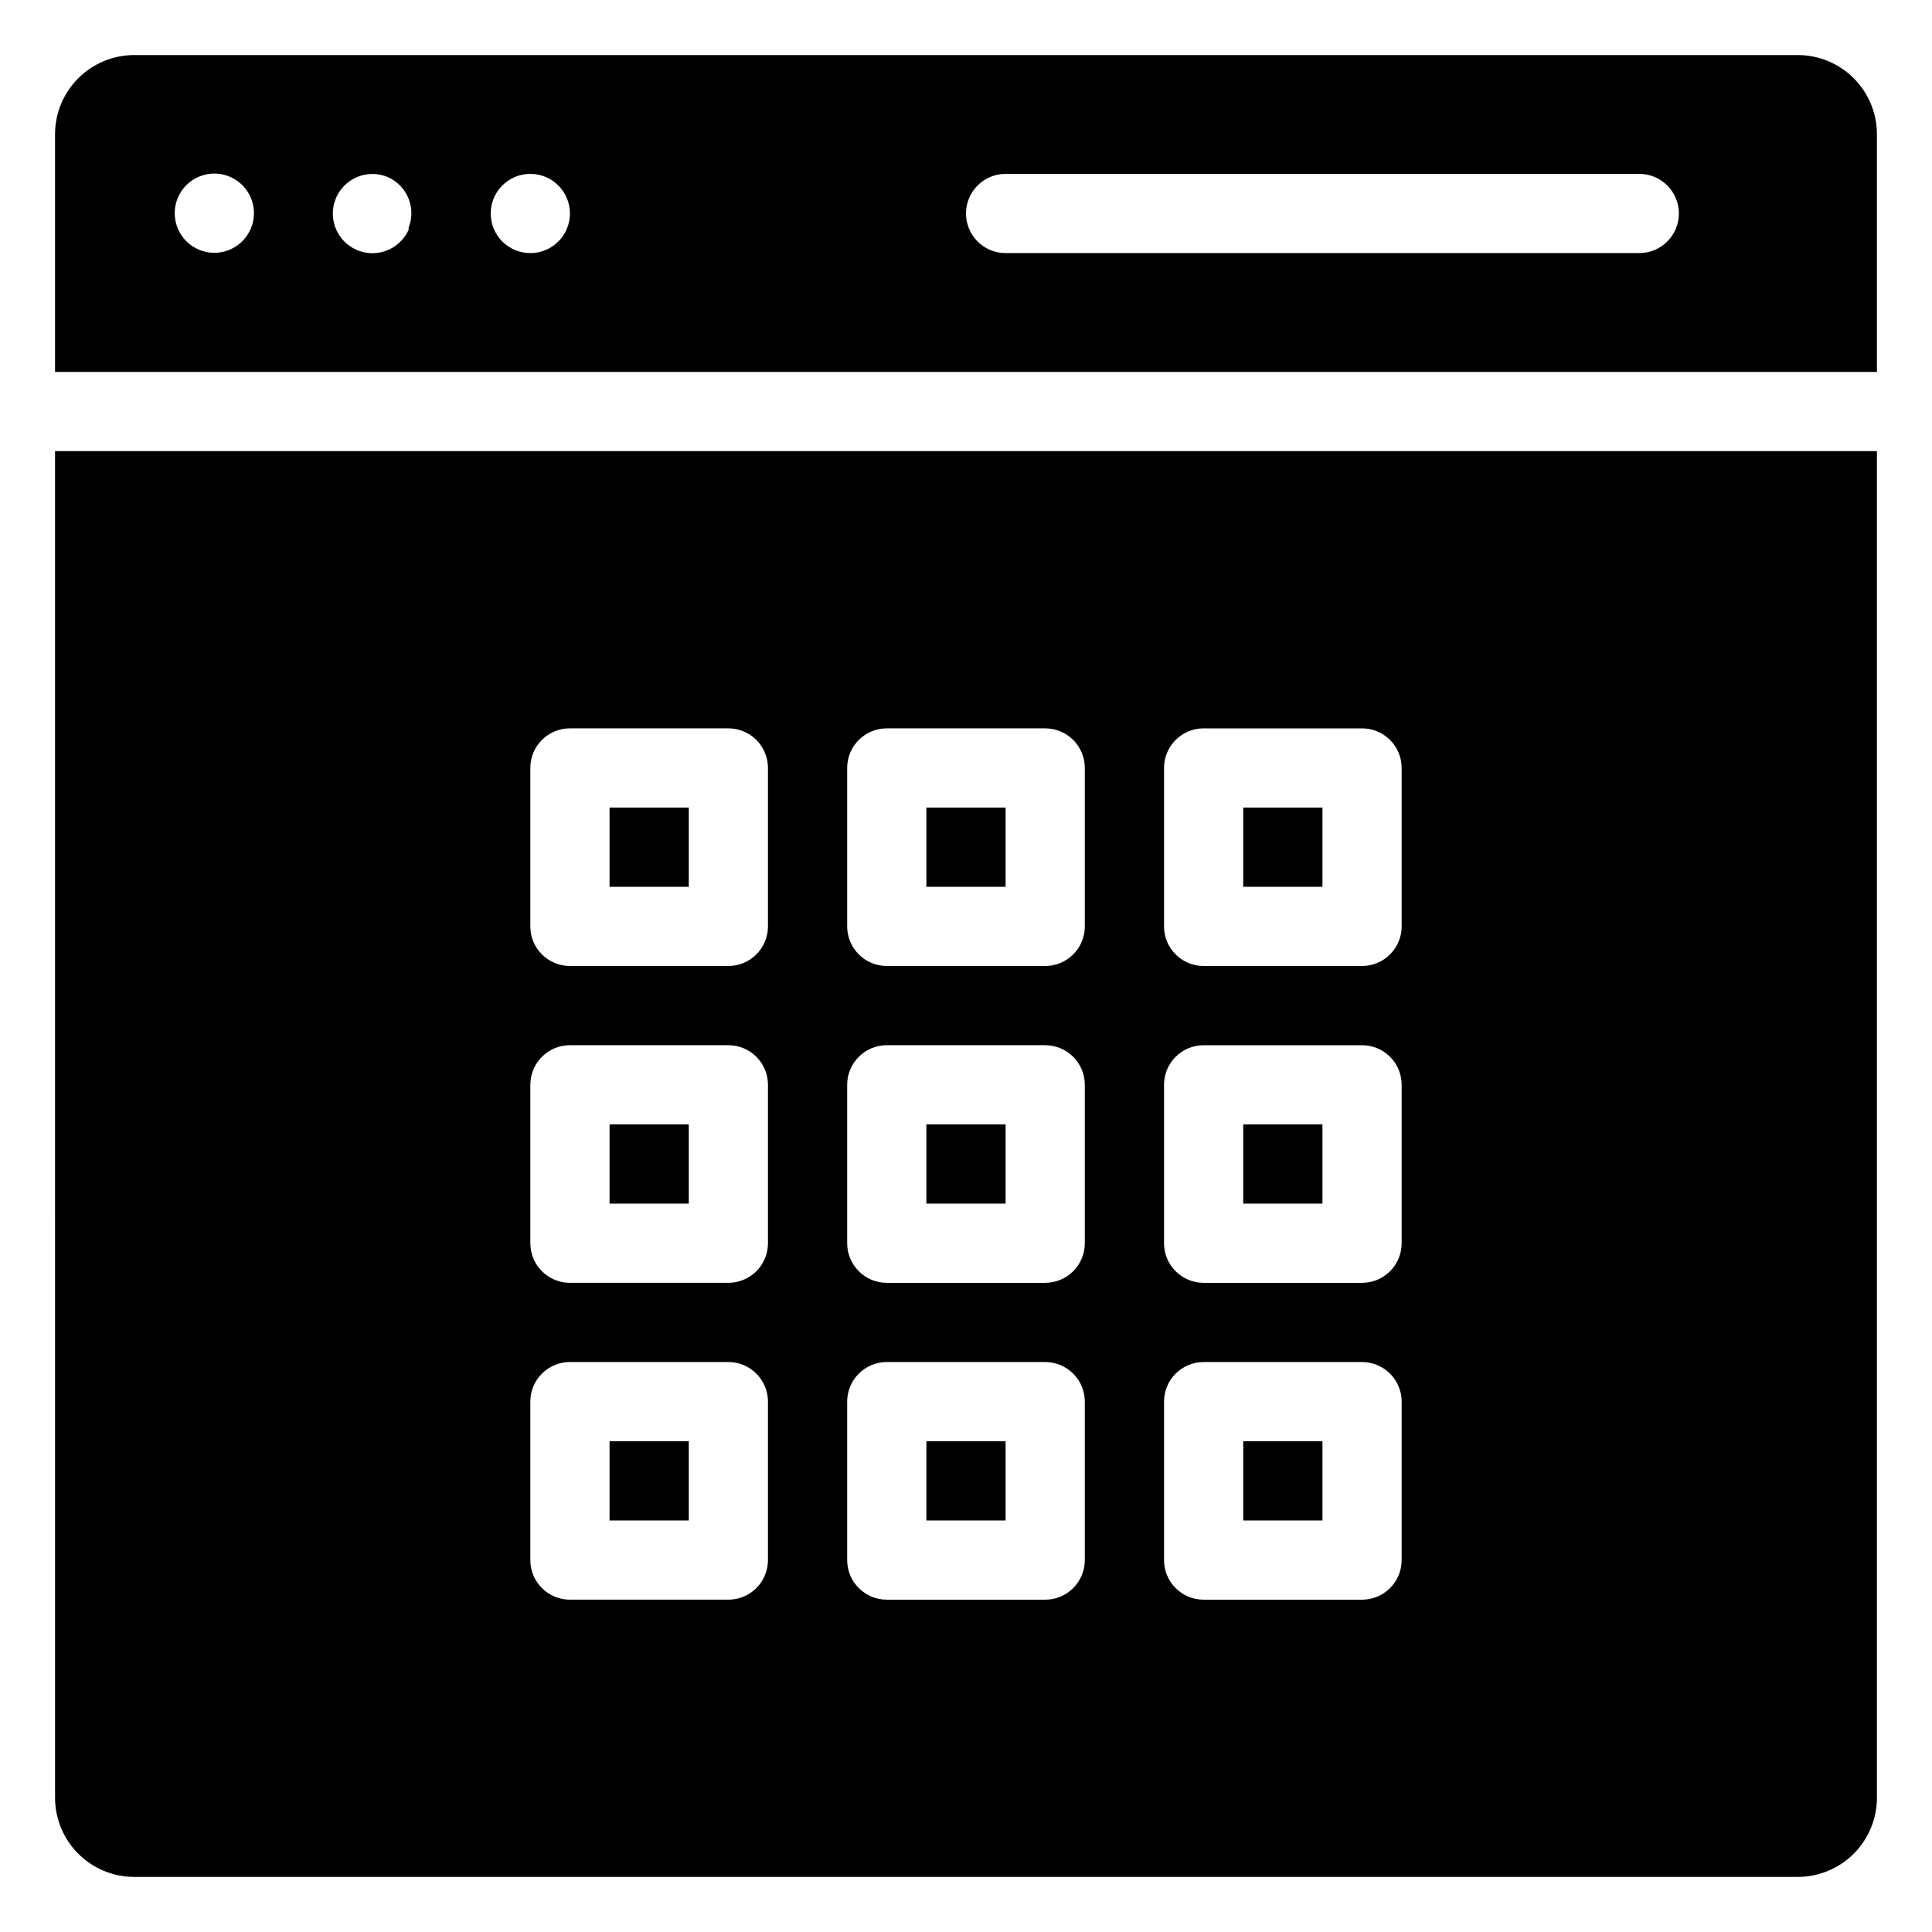
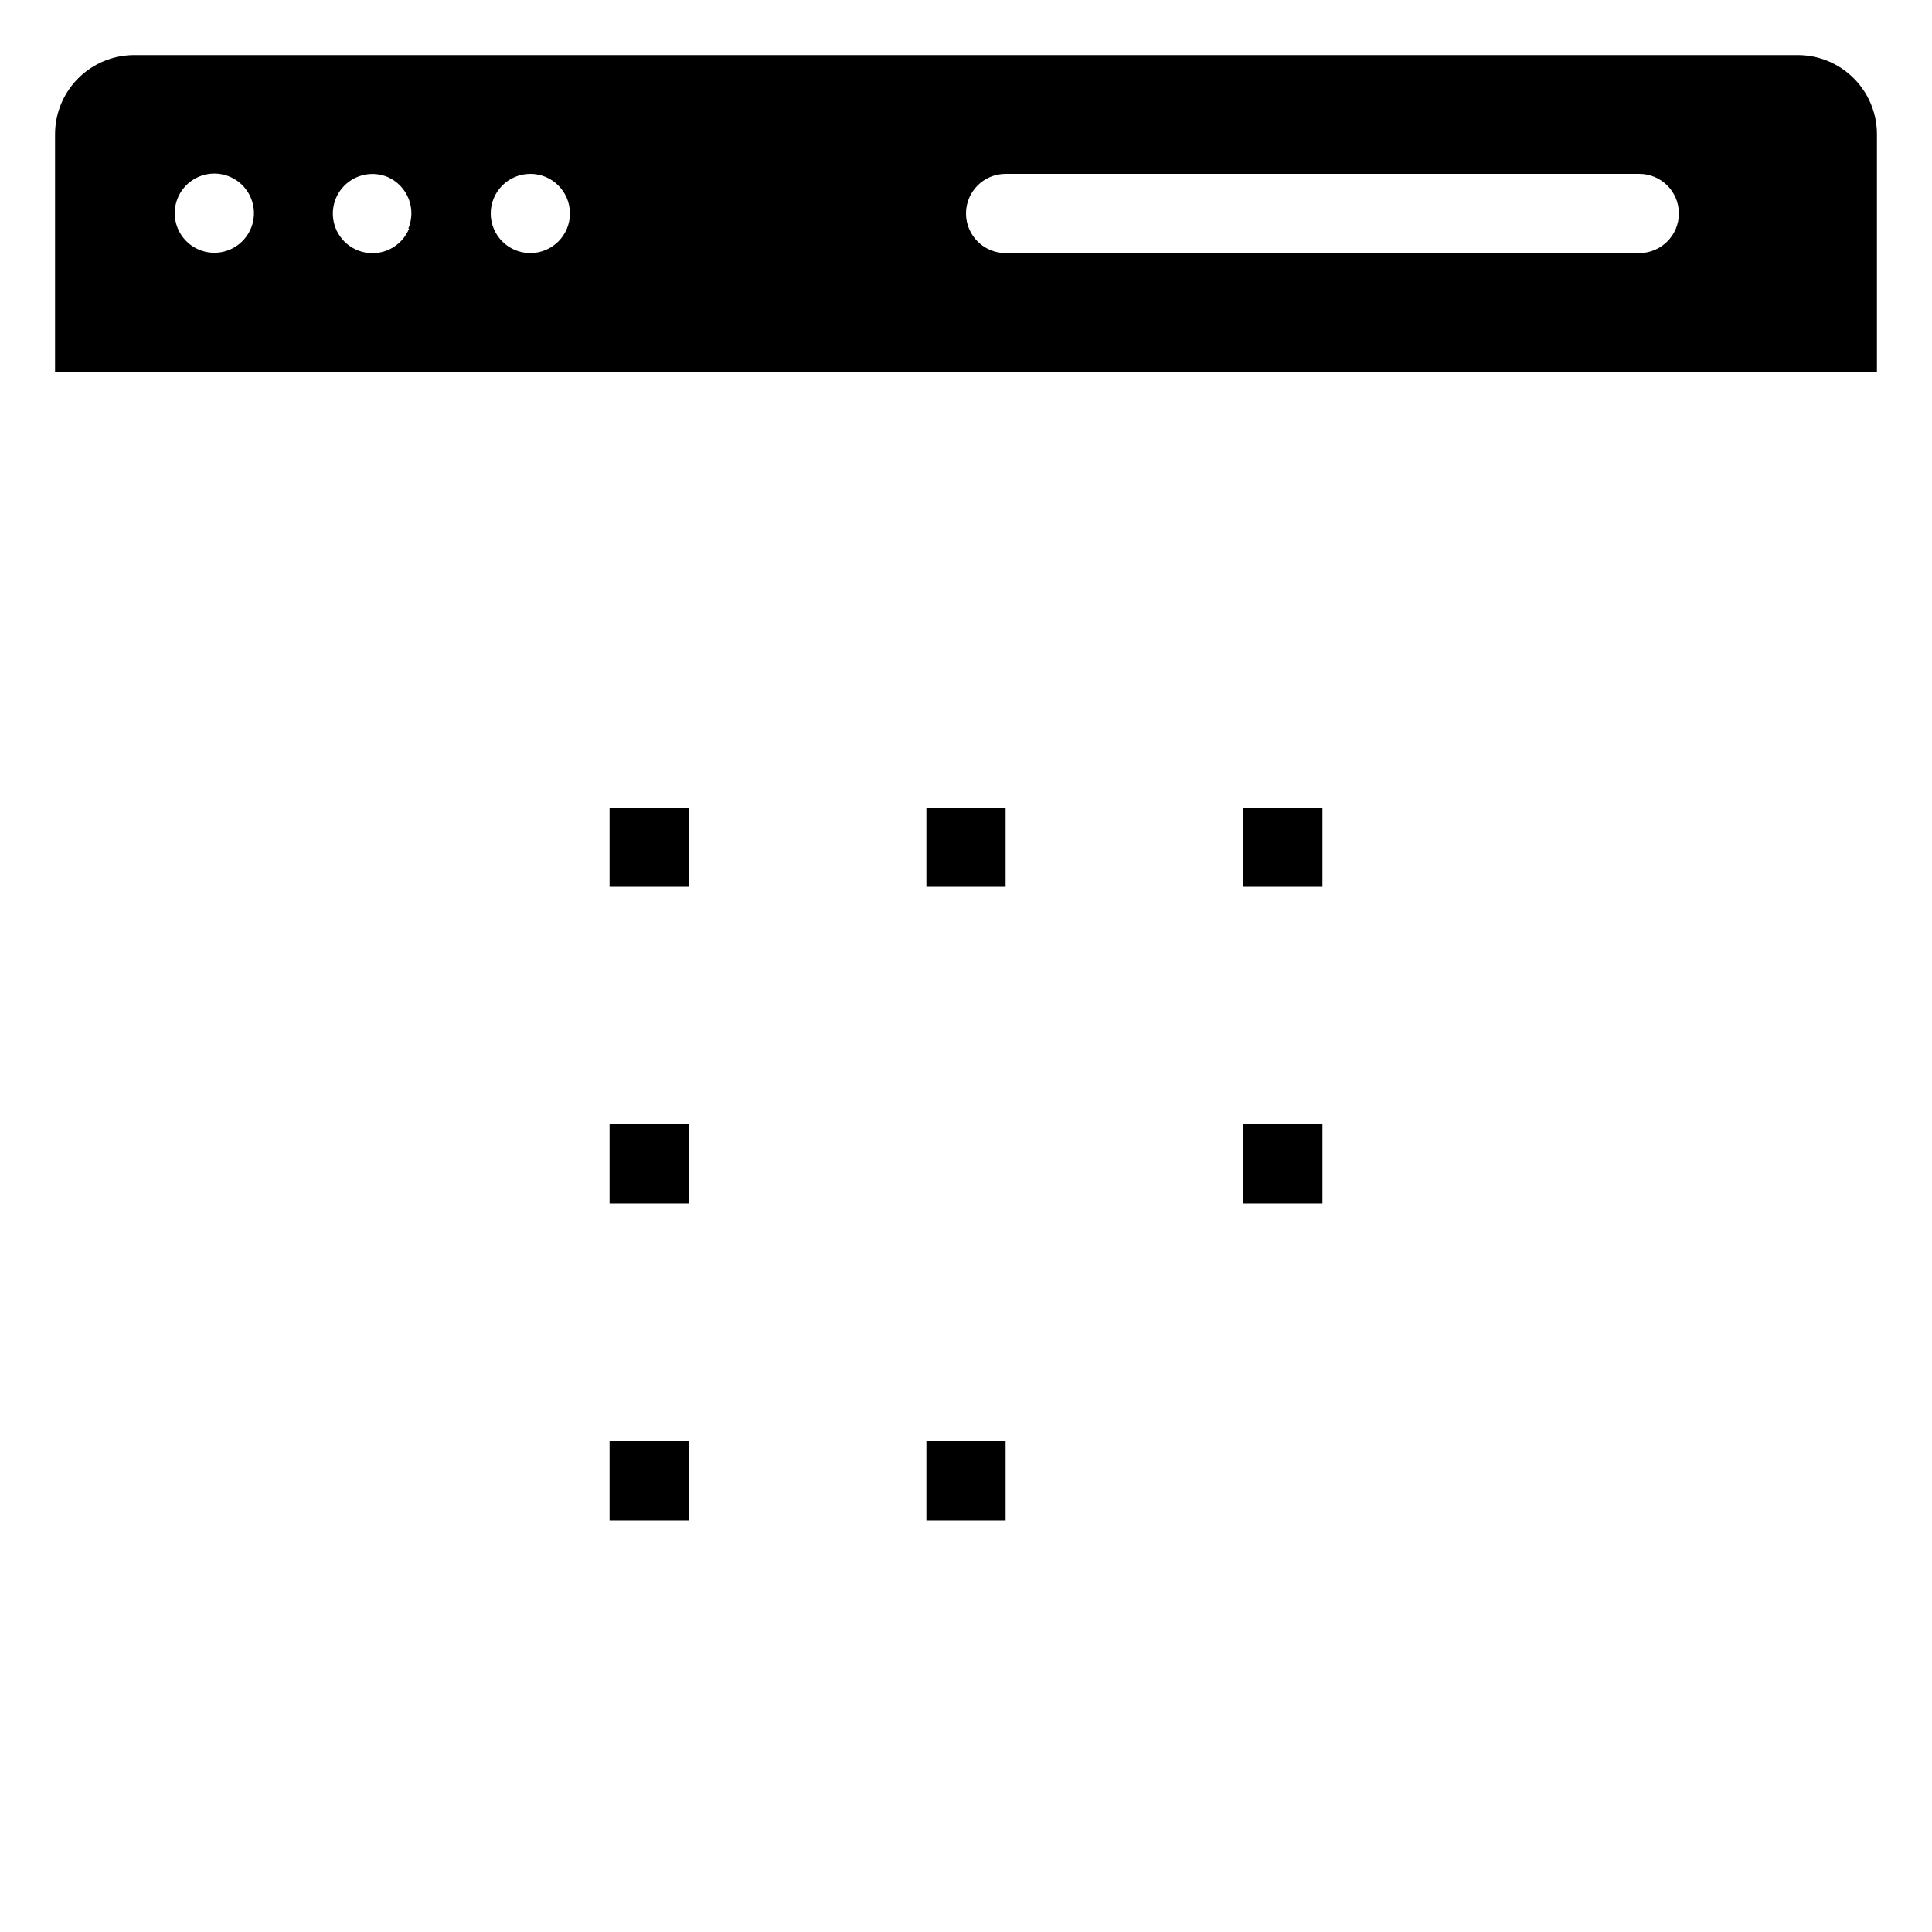
<svg xmlns="http://www.w3.org/2000/svg" fill="#000000" width="800px" height="800px" version="1.1" viewBox="144 144 512 512">
  <g>
    <path d="m620.41 158.59h-440.83c-5.566 0-10.906 2.211-14.844 6.148s-6.148 9.277-6.148 14.844v62.977h482.82v-62.977c0-5.566-2.211-10.906-6.148-14.844s-9.273-6.148-14.844-6.148zm-409.34 44.082c-0.688 3.234-2.856 5.957-5.856 7.348-3 1.387-6.477 1.281-9.387-0.285-2.914-1.566-4.914-4.414-5.406-7.684-0.488-3.266 0.59-6.578 2.91-8.93 3.273-3.316 8.344-4.078 12.445-1.867 4.106 2.207 6.262 6.859 5.293 11.418zm41.355 1.891c-1.605 3.938-5.434 6.519-9.688 6.535-4.254 0.012-8.094-2.543-9.727-6.473-1.633-3.926-0.73-8.453 2.281-11.457 3.012-3.004 7.539-3.891 11.465-2.25 5.231 2.305 7.656 8.367 5.457 13.645zm21.621-3.988c0-5.797 4.699-10.496 10.496-10.496s10.496 4.699 10.496 10.496-4.699 10.496-10.496 10.496-10.496-4.699-10.496-10.496zm304.38 10.496h-167.93c-5.797 0-10.496-4.699-10.496-10.496s4.699-10.496 10.496-10.496h167.93c5.797 0 10.496 4.699 10.496 10.496s-4.699 10.496-10.496 10.496z" />
-     <path d="m389.5 441.98h20.992v20.992h-20.992z" />
    <path d="m389.5 358.02h20.992v20.992h-20.992z" />
    <path d="m389.5 525.95h20.992v20.992h-20.992z" />
-     <path d="m473.47 525.95h20.992v20.992h-20.992z" />
    <path d="m305.54 441.98h20.992v20.992h-20.992z" />
-     <path d="m158.59 620.41c0 5.57 2.211 10.906 6.148 14.844s9.277 6.148 14.844 6.148h440.83c5.57 0 10.906-2.211 14.844-6.148s6.148-9.273 6.148-14.844v-356.86h-482.82zm293.89-272.89c0-5.797 4.699-10.496 10.496-10.496h41.984-0.004c2.785 0 5.457 1.105 7.422 3.074 1.969 1.969 3.074 4.637 3.074 7.422v41.984c0 2.781-1.105 5.453-3.074 7.422-1.965 1.969-4.637 3.074-7.422 3.074h-41.98c-5.797 0-10.496-4.699-10.496-10.496zm0 83.969c0-5.797 4.699-10.496 10.496-10.496h41.984-0.004c2.785 0 5.457 1.105 7.422 3.074 1.969 1.965 3.074 4.637 3.074 7.422v41.984c0 2.781-1.105 5.453-3.074 7.418-1.965 1.969-4.637 3.074-7.422 3.074h-41.98c-5.797 0-10.496-4.699-10.496-10.492zm0 83.969v-0.004c0-5.797 4.699-10.496 10.496-10.496h41.984-0.004c2.785 0 5.457 1.109 7.422 3.074 1.969 1.969 3.074 4.641 3.074 7.422v41.984c0 2.785-1.105 5.453-3.074 7.422-1.965 1.969-4.637 3.074-7.422 3.074h-41.98c-5.797 0-10.496-4.699-10.496-10.496zm-83.969-167.94c0-5.797 4.699-10.496 10.496-10.496h41.984c2.781 0 5.453 1.105 7.422 3.074 1.965 1.969 3.074 4.637 3.074 7.422v41.984c0 2.781-1.109 5.453-3.074 7.422-1.969 1.969-4.641 3.074-7.422 3.074h-41.984c-5.797 0-10.496-4.699-10.496-10.496zm0 83.969c0-5.797 4.699-10.496 10.496-10.496h41.984c2.781 0 5.453 1.105 7.422 3.074 1.965 1.965 3.074 4.637 3.074 7.422v41.984c0 2.781-1.109 5.453-3.074 7.418-1.969 1.969-4.641 3.074-7.422 3.074h-41.984c-5.797 0-10.496-4.699-10.496-10.492zm0 83.969v-0.004c0-5.797 4.699-10.496 10.496-10.496h41.984c2.781 0 5.453 1.109 7.422 3.074 1.965 1.969 3.074 4.641 3.074 7.422v41.984c0 2.785-1.109 5.453-3.074 7.422-1.969 1.969-4.641 3.074-7.422 3.074h-41.984c-5.797 0-10.496-4.699-10.496-10.496zm-83.969-167.94c0-5.797 4.699-10.496 10.496-10.496h41.984c2.781 0 5.453 1.105 7.422 3.074s3.074 4.637 3.074 7.422v41.984c0 2.781-1.105 5.453-3.074 7.422s-4.641 3.074-7.422 3.074h-41.984c-5.797 0-10.496-4.699-10.496-10.496zm0 83.969c0-5.797 4.699-10.496 10.496-10.496h41.984c2.781 0 5.453 1.105 7.422 3.074 1.969 1.965 3.074 4.637 3.074 7.422v41.984c0 2.781-1.105 5.453-3.074 7.418-1.969 1.969-4.641 3.074-7.422 3.074h-41.984c-5.797 0-10.496-4.699-10.496-10.492zm0 83.969v-0.004c0-5.797 4.699-10.496 10.496-10.496h41.984c2.781 0 5.453 1.109 7.422 3.074 1.969 1.969 3.074 4.641 3.074 7.422v41.984c0 2.785-1.105 5.453-3.074 7.422s-4.641 3.074-7.422 3.074h-41.984c-5.797 0-10.496-4.699-10.496-10.496z" />
    <path d="m473.47 358.02h20.992v20.992h-20.992z" />
    <path d="m473.47 441.98h20.992v20.992h-20.992z" />
    <path d="m305.54 358.02h20.992v20.992h-20.992z" />
    <path d="m305.54 525.95h20.992v20.992h-20.992z" />
  </g>
</svg>